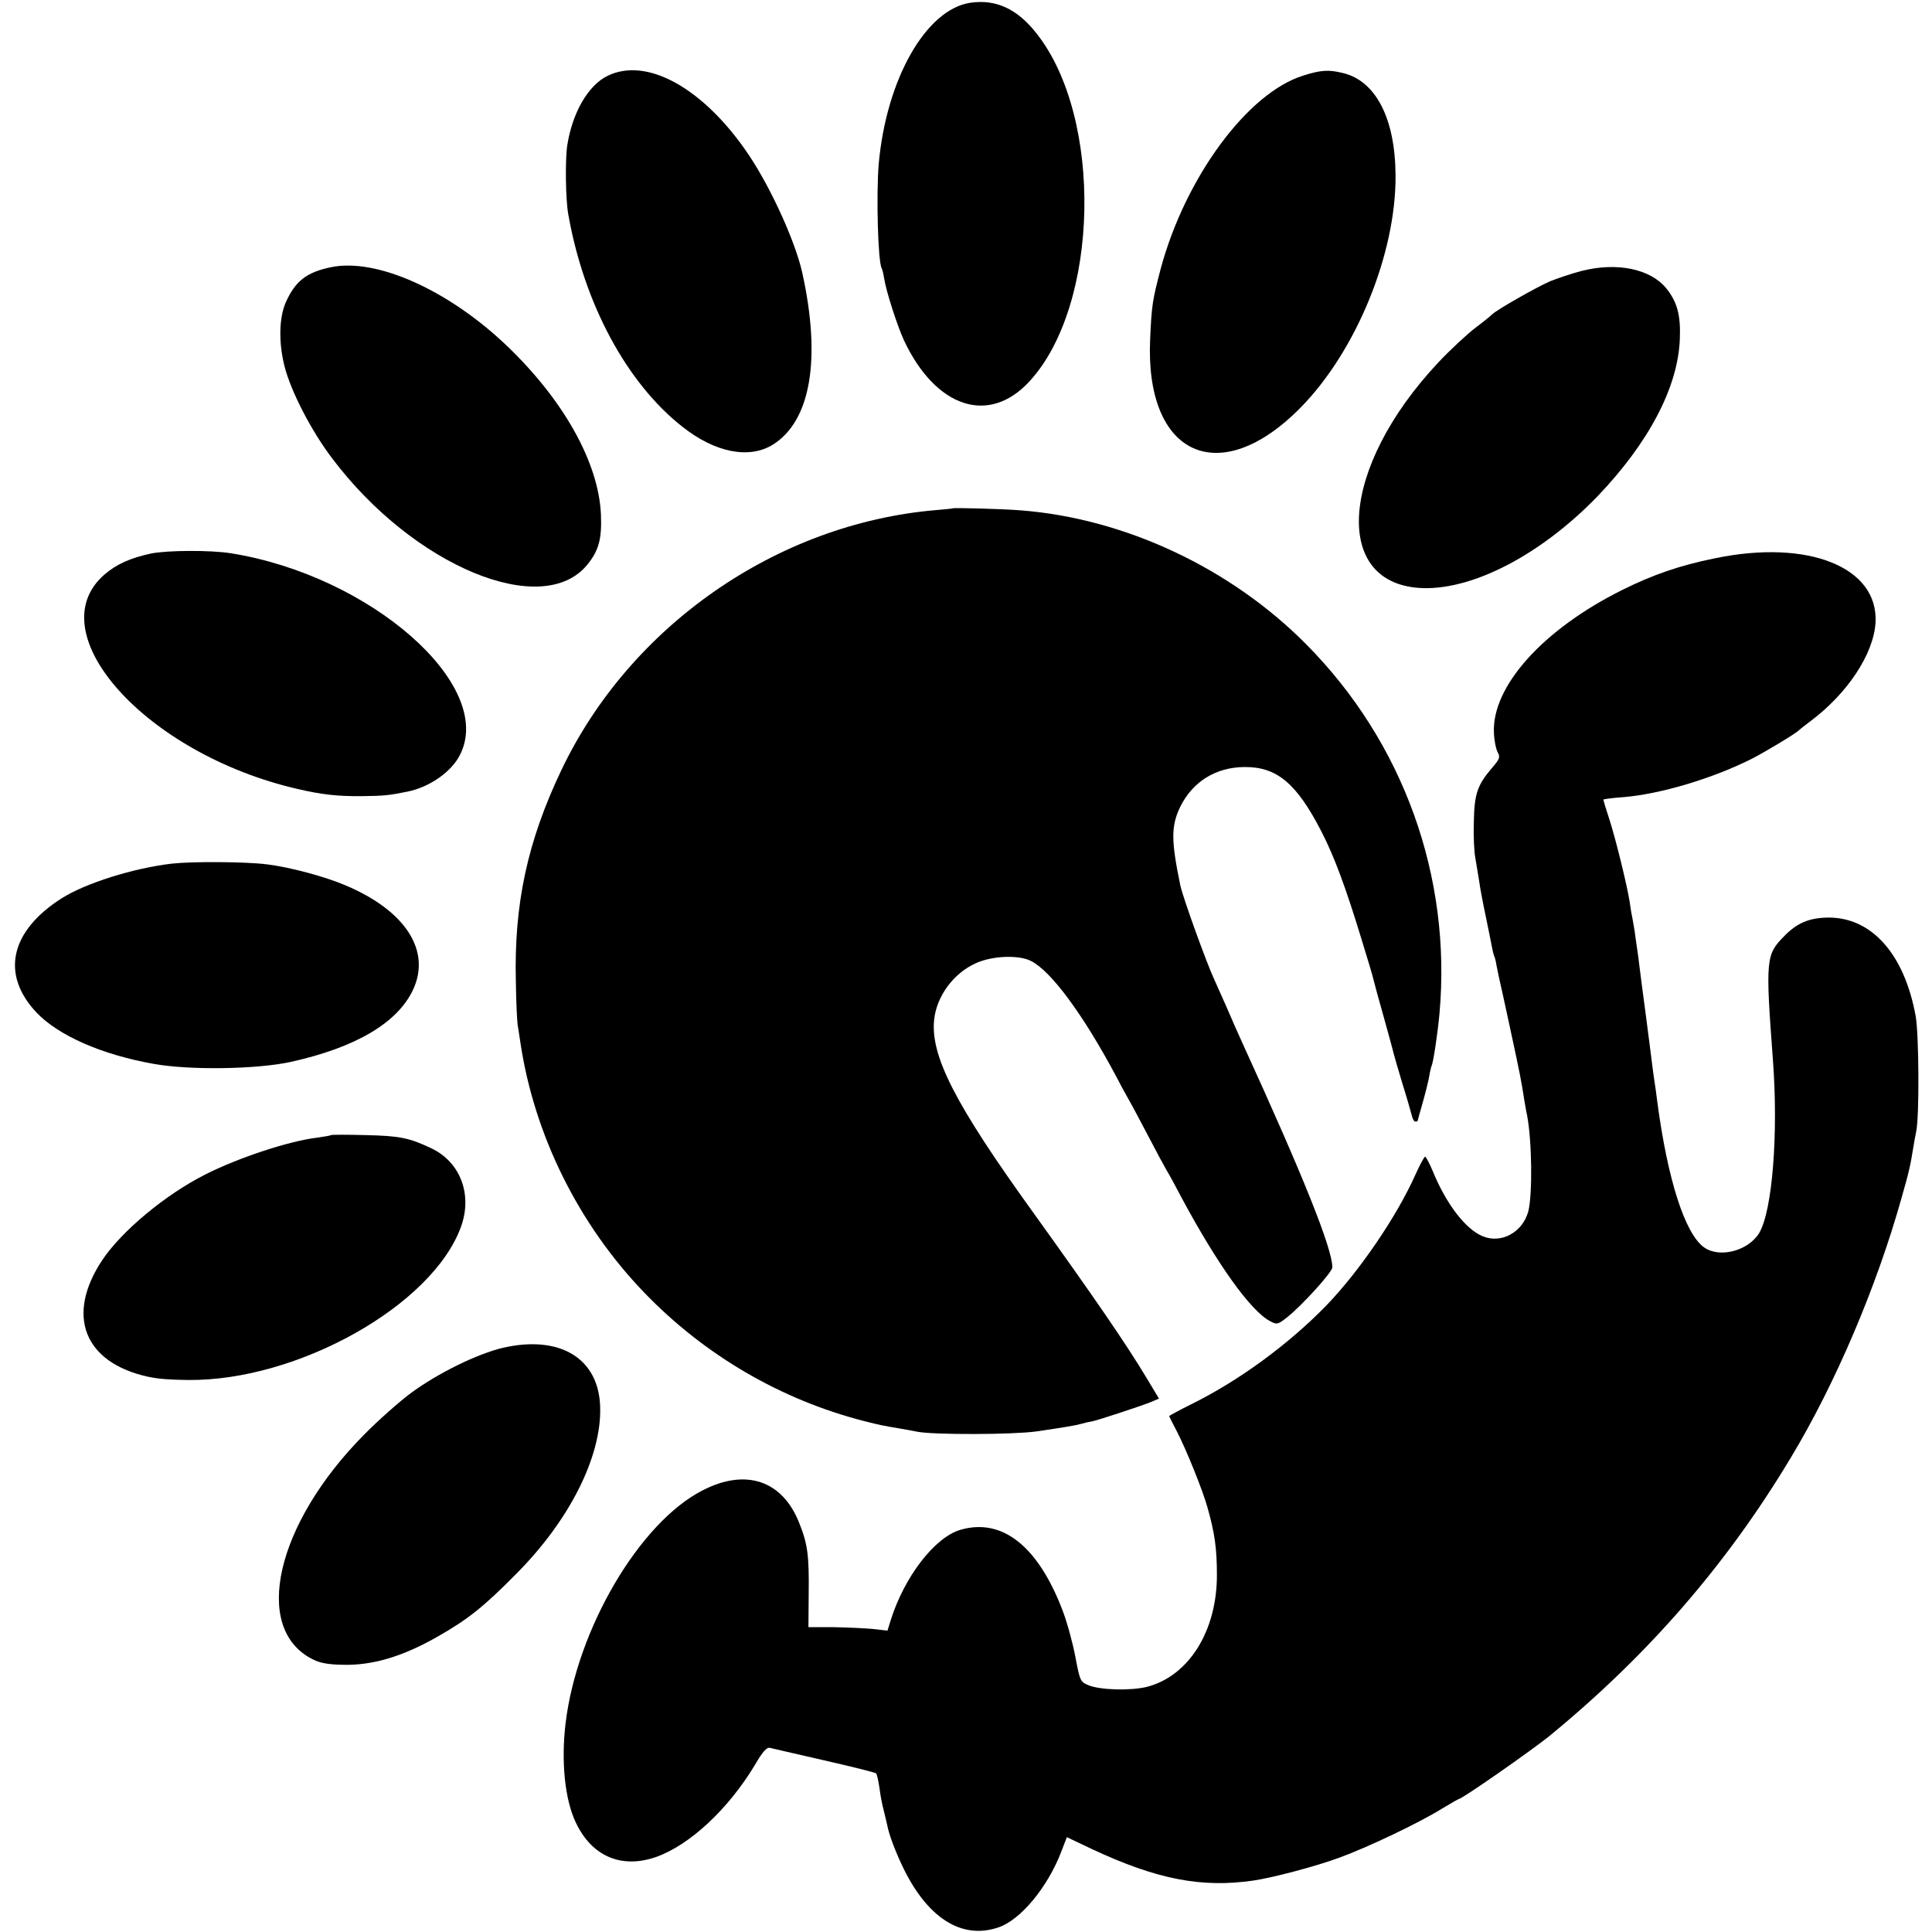
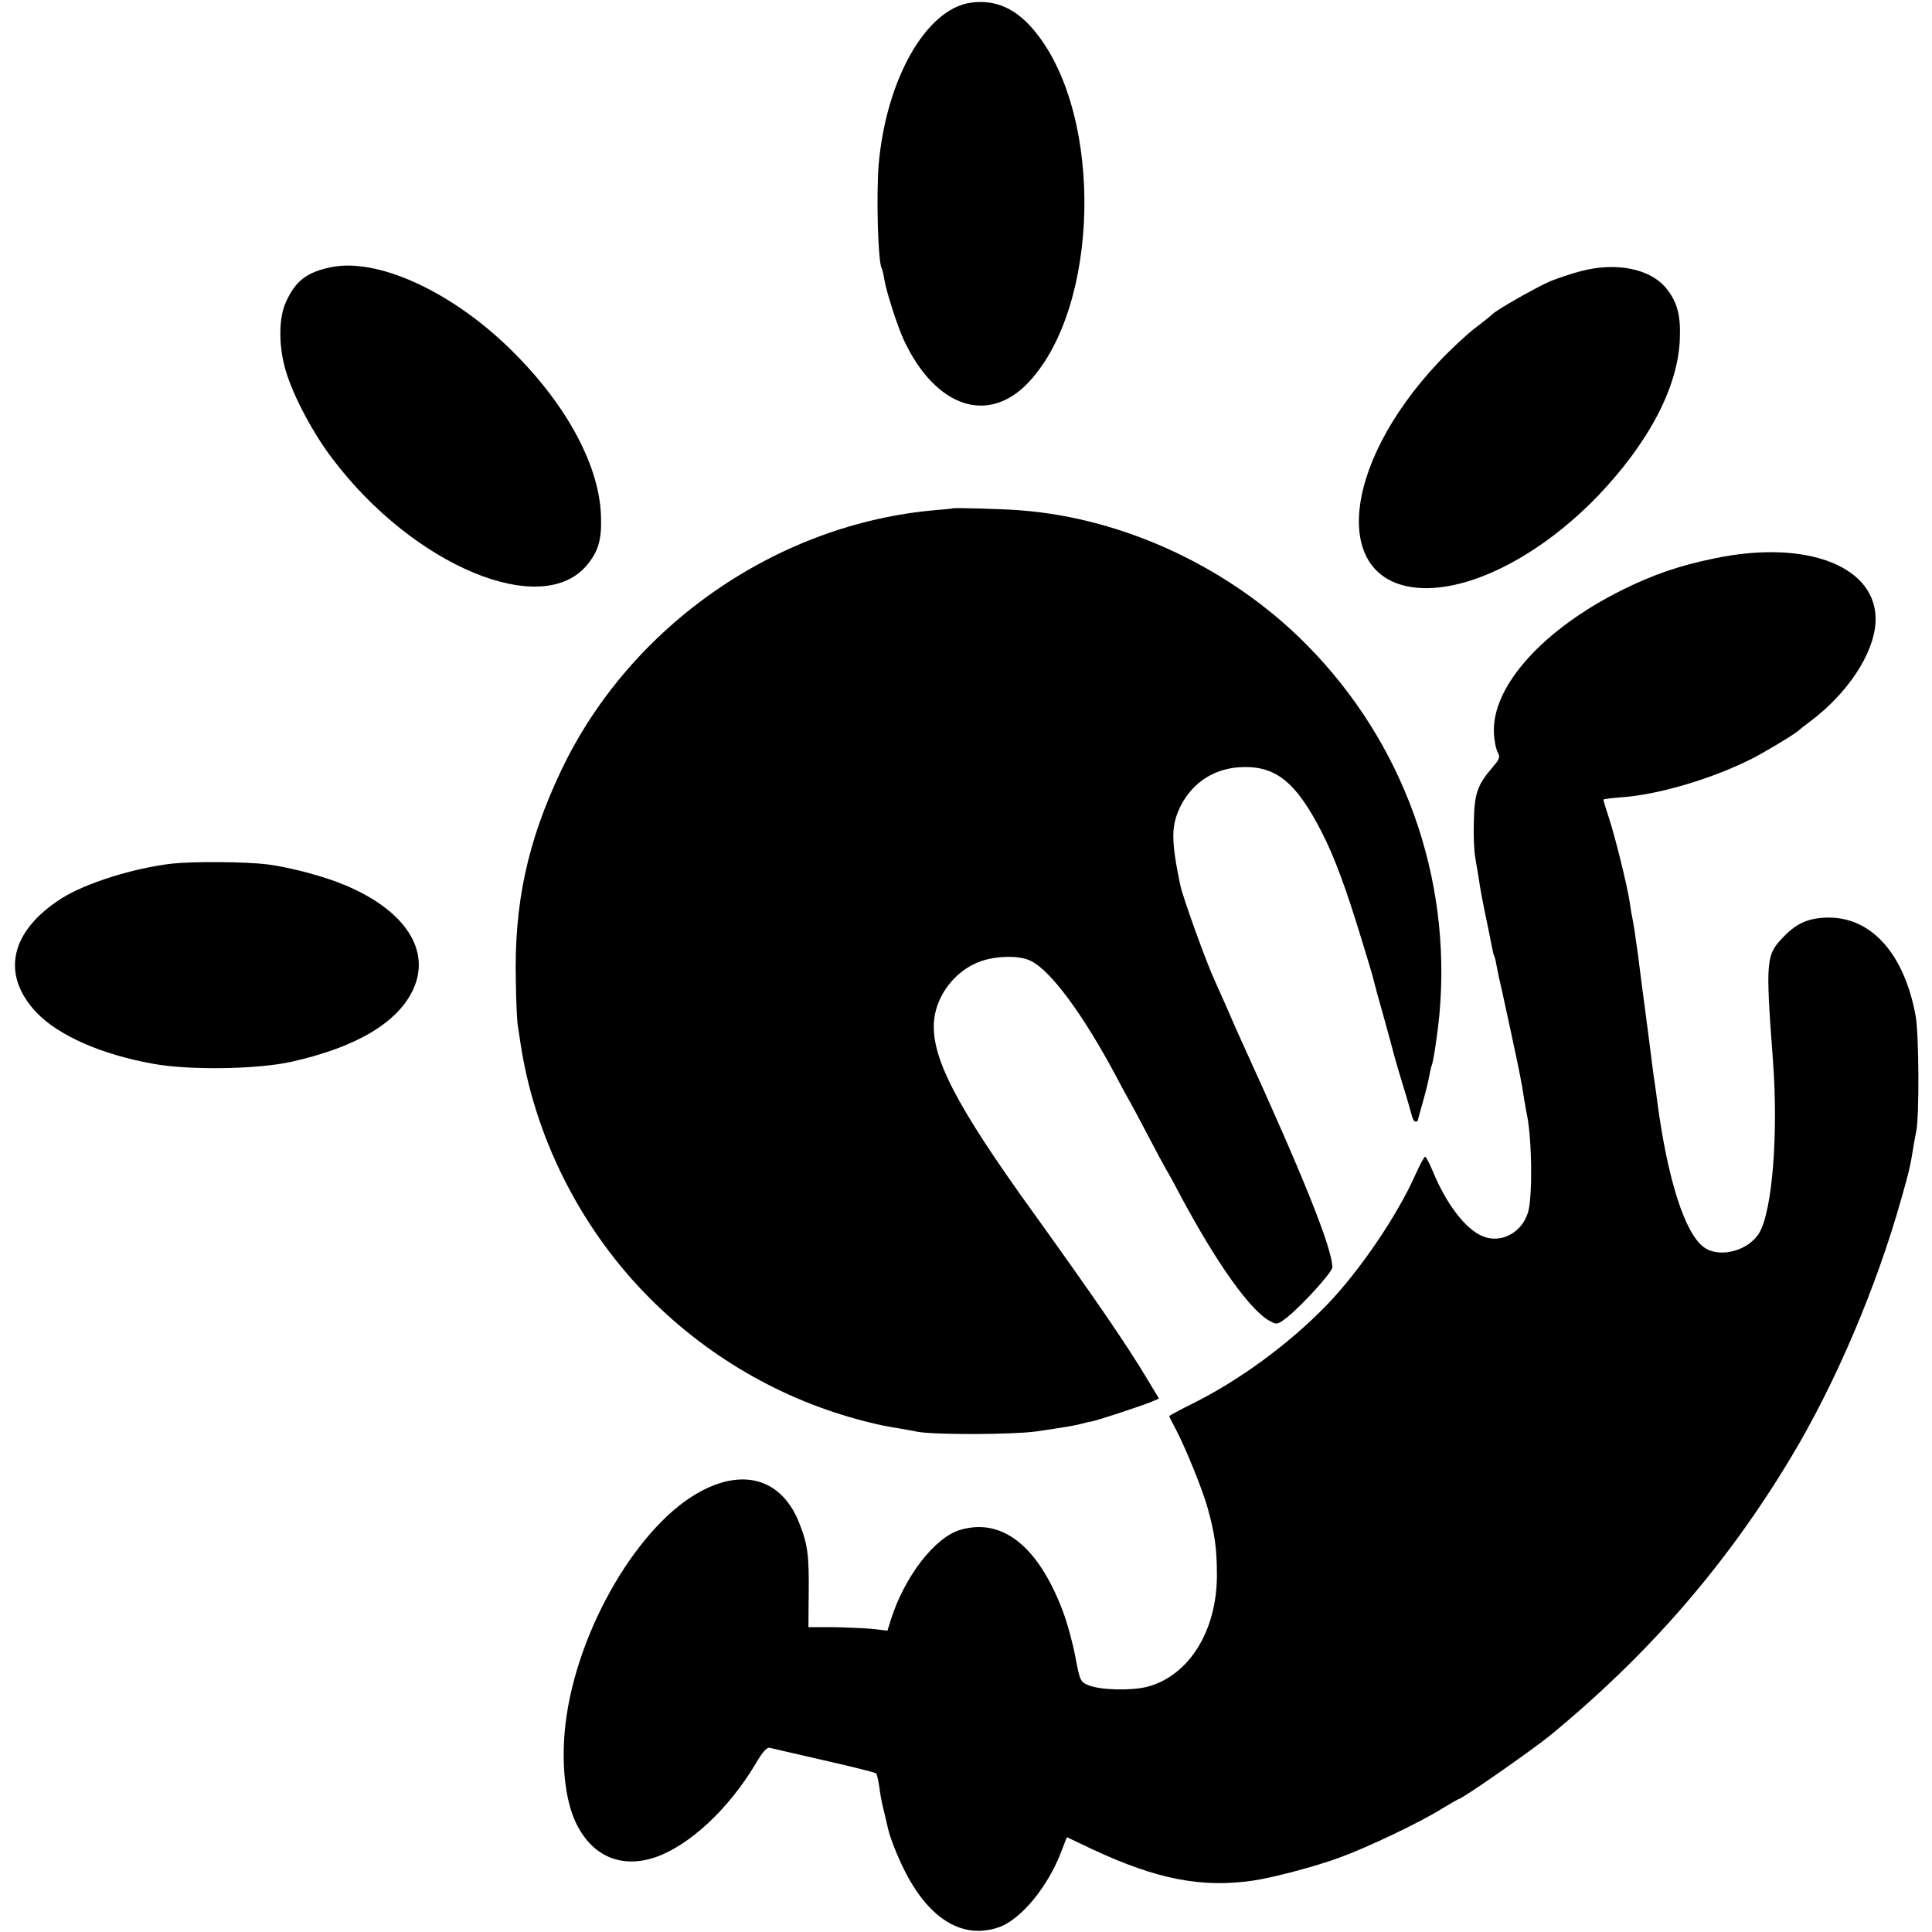
<svg xmlns="http://www.w3.org/2000/svg" version="1.0" width="770pt" height="770pt" viewBox="0 0 770 770" preserveAspectRatio="xMidYMid meet">
  <g transform="translate(0,770) scale(0.1,-0.1)" fill="#000000" stroke="none">
    <path d="M3867 7689 c-177 -27 -335 -305 -365 -644 -10 -122 -3 -389 12 -414 2 -3 7 -22 10 -42 8 -51 53 -190 79 -246 127 -269 338 -338 499 -164 280 302 296 1051 29 1388 -77 98 -162 137 -264 122z" />
-     <path d="M2422 7398 c-77 -37 -140 -145 -161 -276 -9 -56 -7 -217 4 -277 63 -356 233 -672 455 -846 130 -103 265 -129 359 -72 152 94 195 341 118 688 -28 123 -122 331 -211 465 -178 266 -406 395 -564 318z" />
-     <path d="M5195 7399 c-222 -68 -471 -406 -569 -770 -33 -126 -36 -145 -42 -279 -22 -466 276 -603 599 -275 222 225 381 614 379 925 -1 228 -79 378 -210 409 -56 14 -88 12 -157 -10z" />
    <path d="M1319 6635 c-97 -20 -142 -55 -180 -140 -27 -61 -29 -161 -5 -255 25 -99 107 -258 190 -367 324 -430 840 -644 1018 -422 45 56 57 102 53 199 -9 205 -147 453 -372 669 -233 224 -522 354 -704 316z" />
    <path d="M6303 6620 c-39 -10 -95 -29 -125 -41 -57 -25 -208 -111 -230 -131 -7 -7 -39 -33 -71 -57 -32 -25 -97 -85 -144 -135 -396 -421 -427 -890 -60 -900 204 -5 472 137 693 365 205 214 322 436 329 628 4 96 -11 149 -55 203 -64 77 -197 104 -337 68z" />
    <path d="M3797 5674 c-1 -1 -31 -4 -67 -7 -633 -54 -1219 -461 -1493 -1037 -135 -284 -189 -533 -181 -845 1 -82 5 -161 8 -175 2 -14 7 -43 10 -65 55 -368 231 -724 494 -997 241 -250 545 -427 877 -512 59 -15 73 -18 145 -30 19 -3 49 -9 65 -12 65 -13 382 -12 475 1 110 16 158 24 182 31 9 3 27 7 40 9 28 6 195 61 237 78 l30 13 -48 80 c-81 135 -207 319 -455 664 -310 430 -408 622 -393 766 10 94 77 185 166 225 65 30 172 34 220 9 80 -40 207 -212 339 -459 12 -24 34 -64 48 -89 14 -24 50 -92 81 -151 30 -58 63 -119 73 -136 10 -16 37 -66 60 -110 143 -266 276 -452 353 -491 26 -14 30 -13 67 16 60 48 180 180 180 199 0 75 -116 364 -357 891 -14 30 -43 96 -64 145 -22 50 -44 99 -49 110 -31 66 -126 329 -136 377 -37 179 -37 236 0 313 50 100 141 157 256 158 129 1 208 -65 307 -258 51 -99 97 -224 158 -424 26 -84 48 -158 49 -165 5 -21 19 -72 48 -175 16 -58 31 -112 33 -122 2 -9 18 -63 35 -120 18 -57 34 -114 37 -126 3 -13 9 -23 14 -23 5 0 9 1 9 3 0 1 9 34 20 72 11 39 23 86 26 105 3 19 8 38 9 41 7 10 25 132 32 209 49 546 -144 1082 -531 1472 -301 304 -723 502 -1138 534 -74 6 -267 11 -271 8z" />
-     <path d="M602 5494 c-83 -18 -139 -43 -187 -85 -265 -233 168 -714 769 -853 99 -23 160 -30 261 -29 84 1 106 3 179 18 89 18 177 80 210 148 139 277 -357 713 -914 802 -81 13 -253 12 -318 -1z" />
    <path d="M6835 5475 c-142 -29 -246 -65 -369 -126 -316 -157 -520 -384 -512 -569 1 -30 8 -65 15 -78 11 -20 8 -27 -23 -63 -58 -68 -70 -103 -72 -214 -2 -55 1 -120 6 -145 4 -25 11 -65 15 -90 3 -25 15 -88 26 -140 11 -52 22 -108 25 -124 3 -16 7 -32 9 -36 2 -4 7 -20 9 -36 3 -16 8 -38 10 -49 3 -11 23 -103 45 -205 39 -181 44 -206 56 -284 4 -21 8 -48 11 -60 20 -104 22 -317 5 -384 -23 -84 -108 -130 -182 -99 -68 28 -145 128 -199 260 -13 31 -27 57 -30 57 -4 0 -21 -32 -39 -72 -74 -166 -223 -384 -353 -519 -150 -155 -349 -301 -537 -394 -50 -25 -91 -47 -91 -49 0 -2 13 -28 29 -58 37 -71 105 -238 124 -308 28 -99 37 -162 37 -265 1 -225 -112 -405 -279 -448 -64 -16 -188 -13 -234 7 -31 13 -33 17 -51 112 -10 54 -33 139 -52 188 -98 255 -240 367 -406 319 -103 -30 -224 -188 -278 -360 l-13 -42 -61 7 c-34 3 -104 6 -158 7 l-96 0 1 130 c2 157 -4 201 -38 286 -67 169 -213 218 -385 129 -251 -128 -501 -553 -546 -929 -18 -152 -3 -303 41 -395 64 -135 182 -185 320 -137 135 48 289 192 395 369 29 50 46 69 58 66 9 -2 107 -25 217 -50 110 -25 203 -48 207 -52 3 -4 9 -29 13 -57 3 -27 11 -68 17 -90 5 -22 12 -48 14 -59 7 -36 27 -91 57 -156 98 -211 237 -302 385 -252 89 29 198 161 252 303 l22 57 101 -48 c257 -120 435 -155 642 -125 76 11 251 57 345 92 112 41 316 138 406 194 35 21 66 39 68 39 13 0 292 195 361 251 394 323 707 684 962 1109 178 295 343 683 442 1037 30 105 35 128 47 203 3 19 8 46 11 60 13 60 11 387 -2 460 -45 248 -176 395 -350 393 -75 -1 -124 -22 -175 -75 -72 -73 -74 -91 -44 -493 22 -292 -2 -598 -54 -688 -43 -72 -158 -103 -221 -58 -76 55 -145 271 -186 581 -3 25 -8 61 -11 80 -3 19 -7 49 -9 65 -2 17 -13 104 -25 195 -12 91 -24 180 -26 199 -2 19 -6 49 -9 68 -3 18 -7 50 -10 71 -3 20 -8 46 -10 58 -3 12 -7 39 -10 60 -10 64 -54 244 -80 326 -14 42 -25 79 -25 81 0 2 36 7 80 10 147 12 355 74 512 153 51 26 178 102 188 114 3 3 22 18 42 33 151 112 256 271 263 397 11 220 -269 332 -640 255z" />
    <path d="M685 4258 c-154 -18 -344 -78 -439 -138 -206 -131 -244 -304 -100 -456 87 -91 258 -167 466 -204 143 -26 412 -22 548 8 257 57 424 155 486 287 73 155 -29 315 -268 416 -81 35 -223 73 -313 84 -86 11 -298 12 -380 3z" />
-     <path d="M1319 3176 c-2 -2 -26 -6 -54 -10 -111 -13 -312 -79 -445 -146 -161 -81 -336 -227 -413 -343 -146 -220 -72 -408 183 -464 43 -9 83 -12 160 -13 437 -4 973 297 1087 610 47 129 -2 259 -119 314 -87 41 -125 49 -259 52 -74 2 -137 2 -140 0z" />
-     <path d="M2003 2328 c-101 -24 -258 -101 -364 -179 -46 -34 -131 -109 -189 -168 -350 -354 -446 -770 -206 -893 30 -16 63 -22 123 -23 116 -3 236 32 373 110 124 70 187 120 321 256 209 211 336 463 331 659 -4 196 -160 291 -389 238z" />
  </g>
</svg>